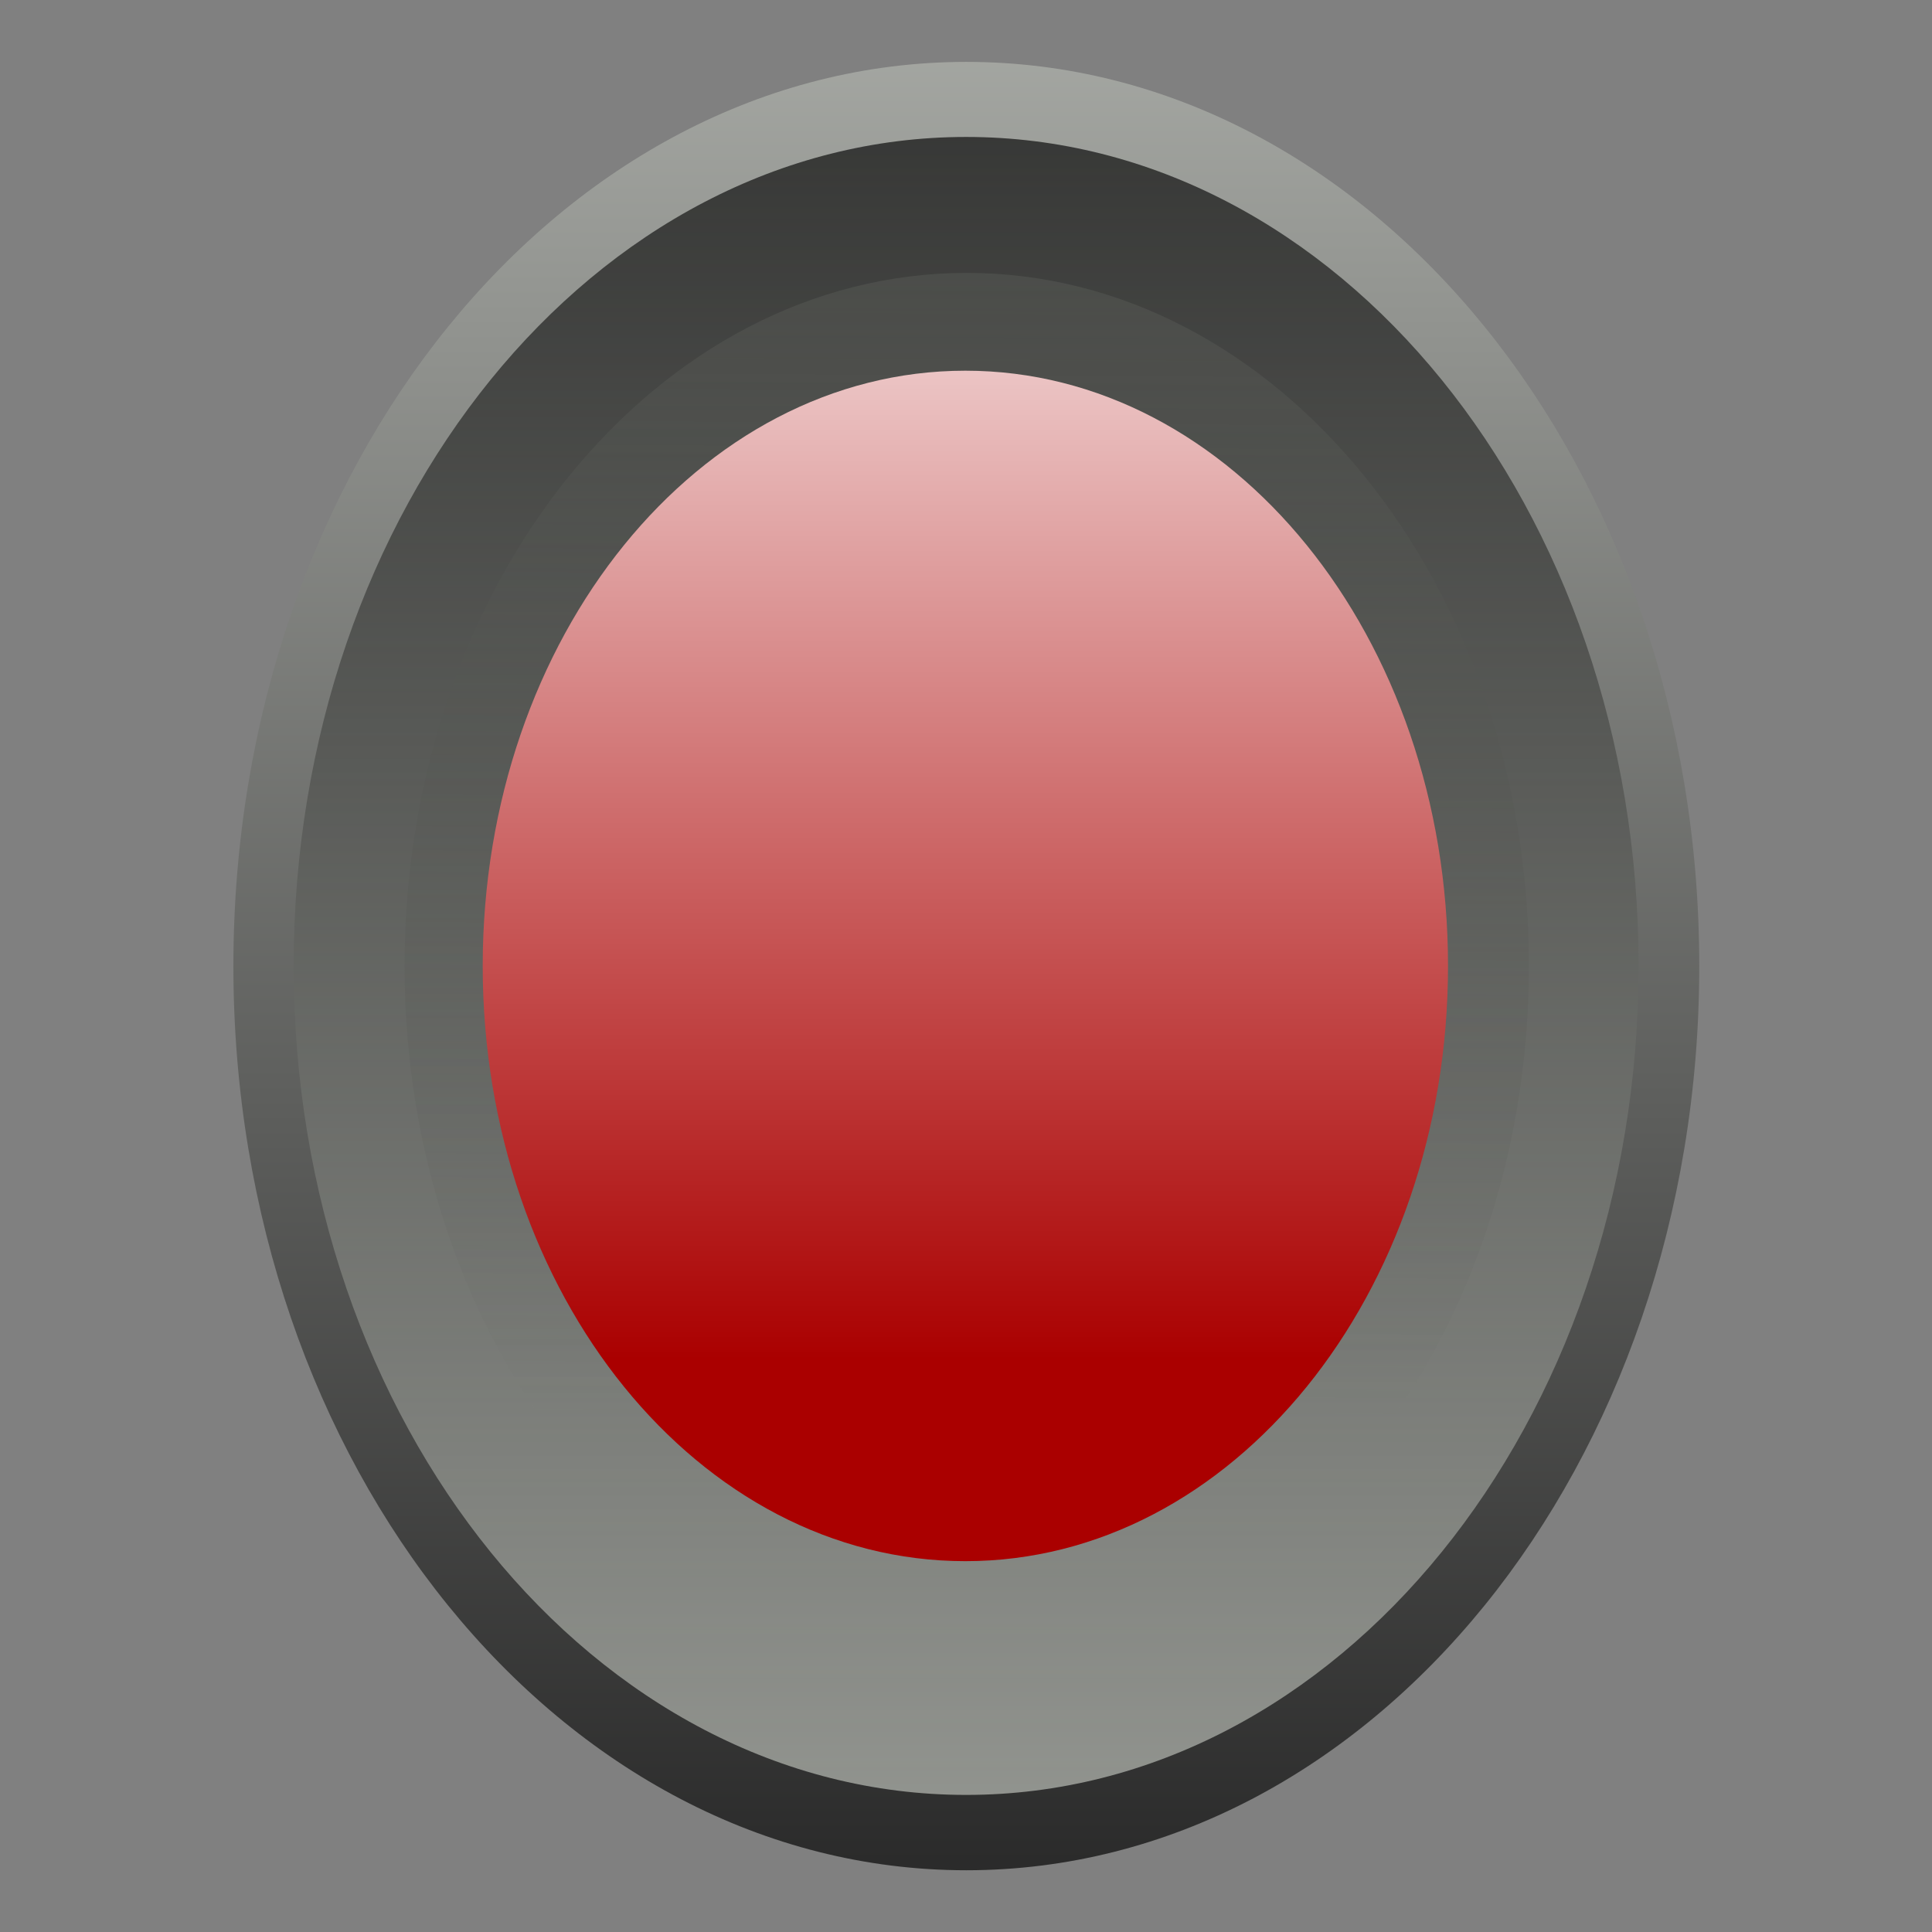
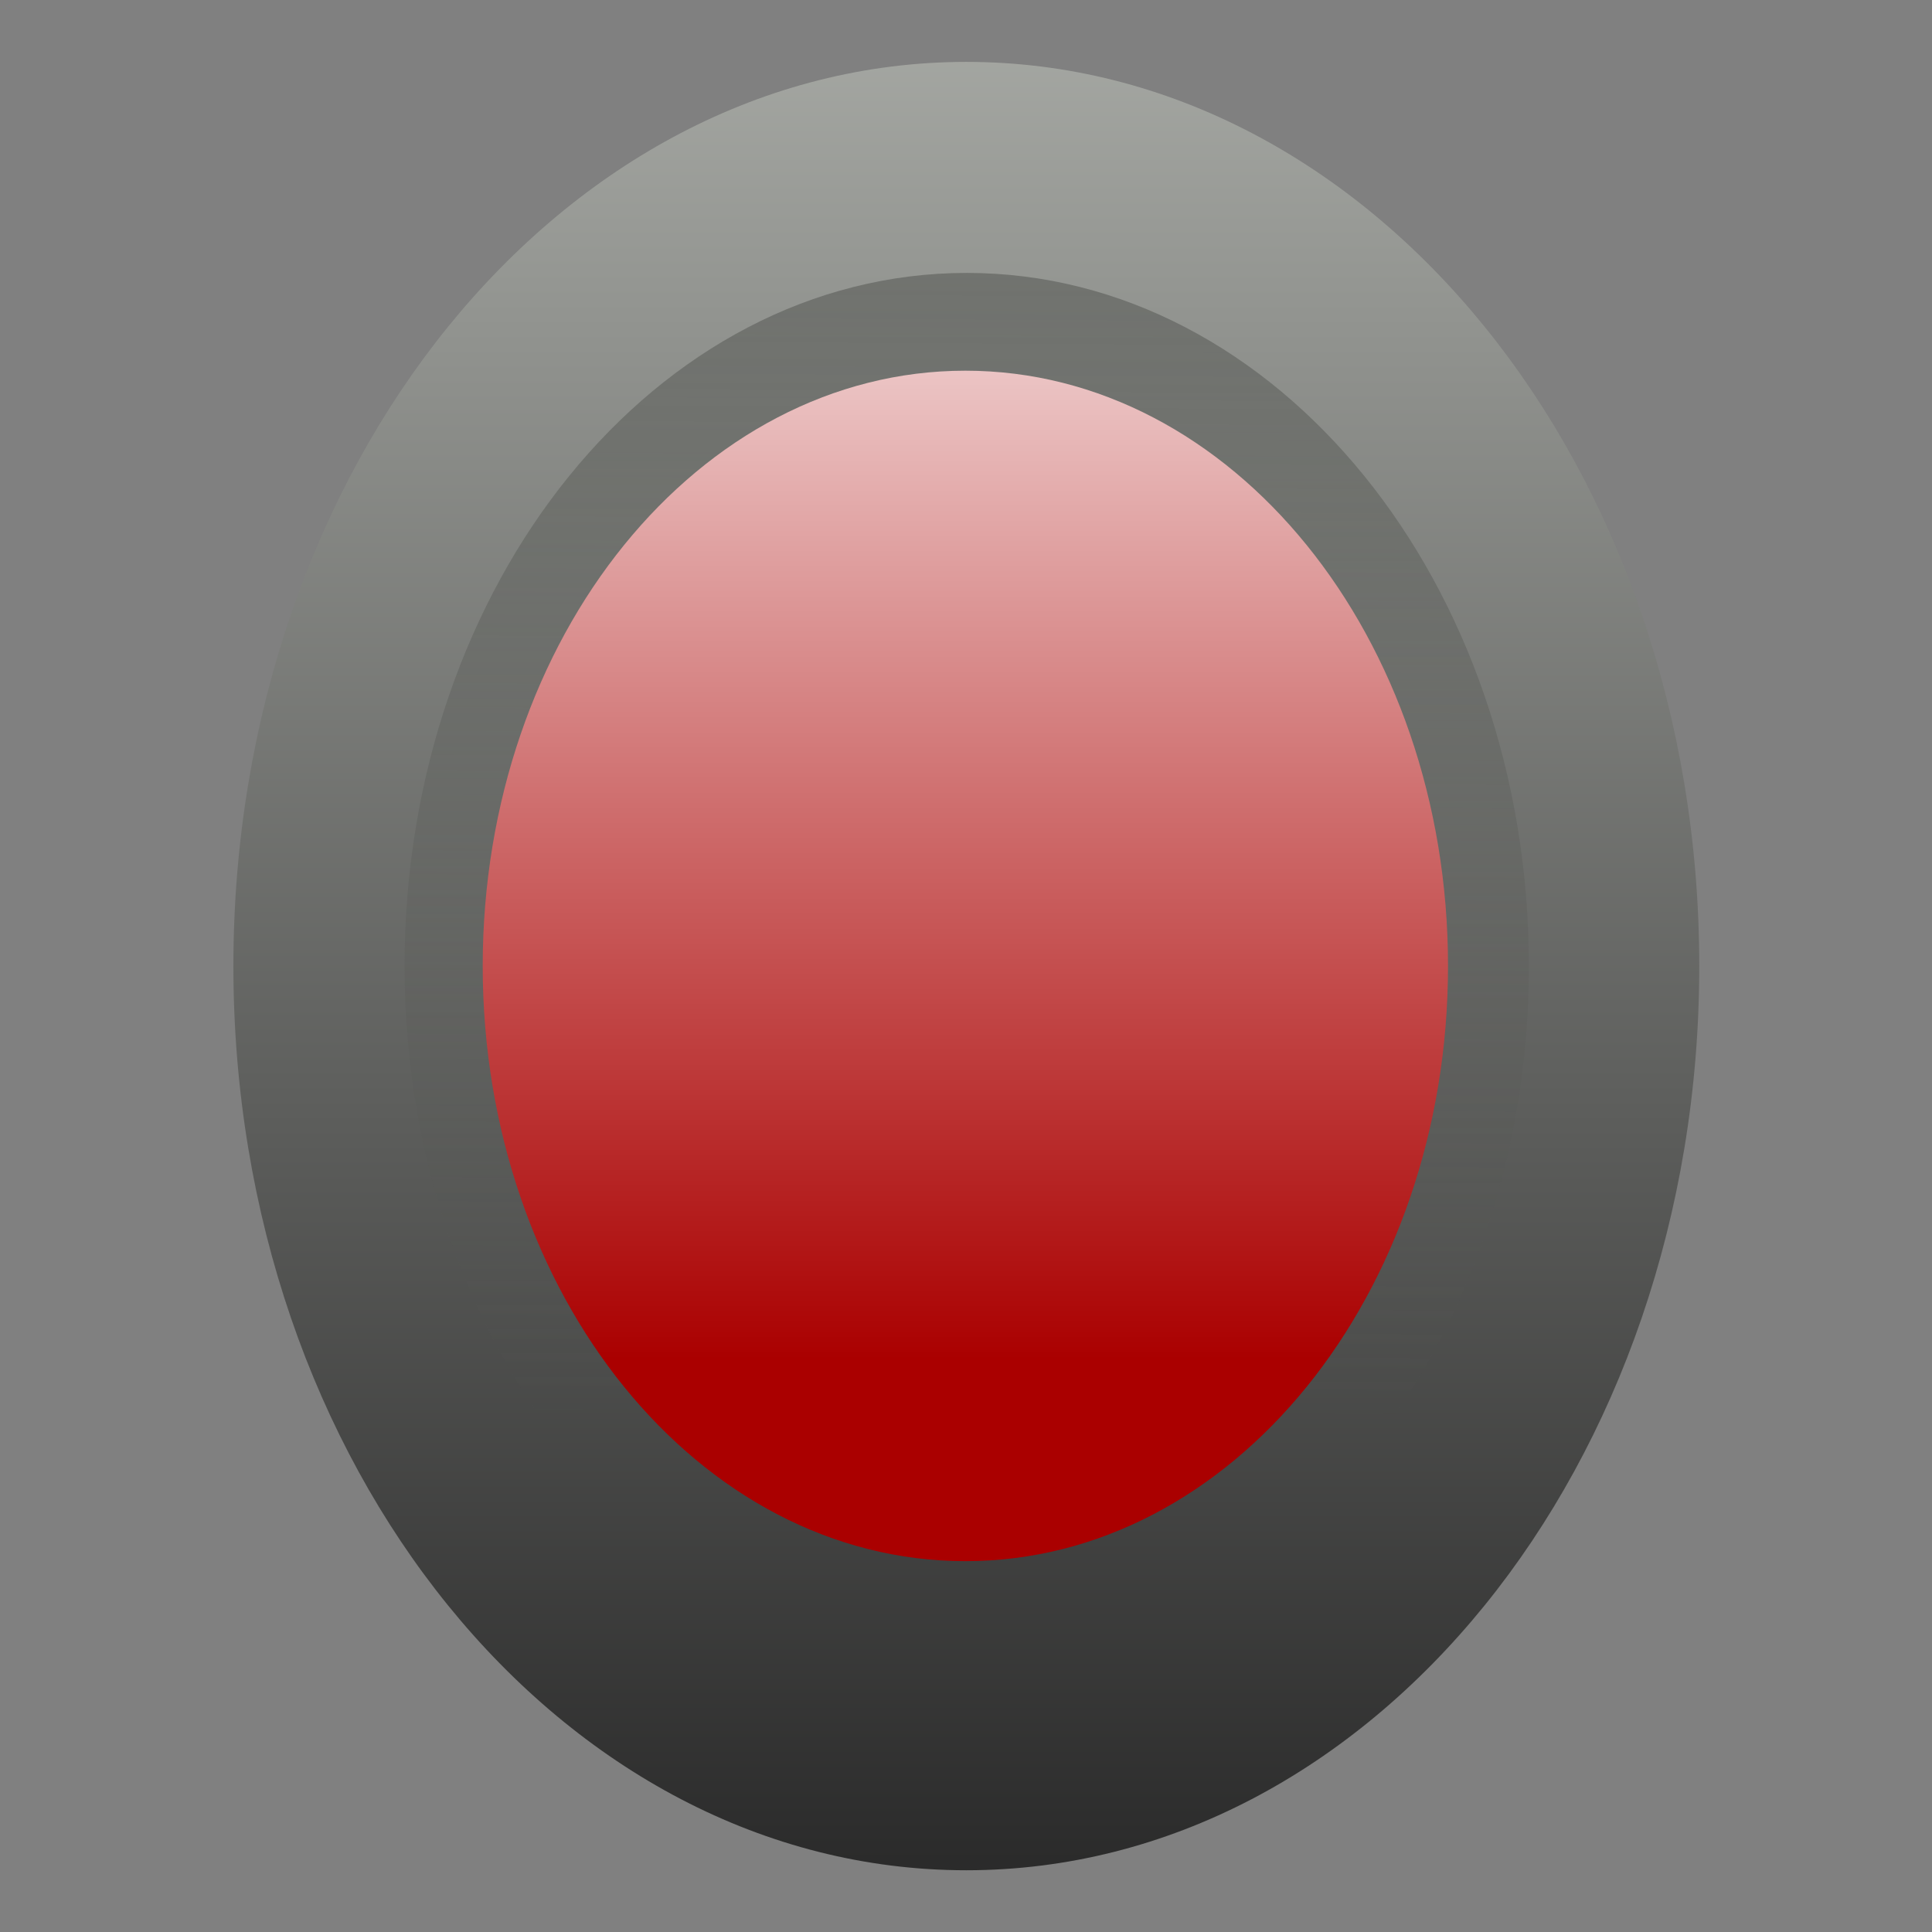
<svg xmlns="http://www.w3.org/2000/svg" enable-background="new 0 0 40.833 52.176" overflow="visible" version="1.1" viewBox="0 0 600 600" xml:space="preserve">
  <rect x="0" y="0" width="600" height="600" fill="#808080" stroke="none" />
  <defs>
    <linearGradient id="d" x1="52.075" x2="52.075" y1="40.477" y2="-38.445" gradientUnits="userSpaceOnUse">
      <stop offset="0" />
      <stop stop-color="#d3d7cf" offset="1" />
    </linearGradient>
    <linearGradient id="c" x1="51.128" x2="51.128" y1="-29.524" y2="47.282" gradientUnits="userSpaceOnUse">
      <stop offset="0" />
      <stop stop-color="#d3d7cf" offset="1" />
    </linearGradient>
    <linearGradient id="b" x1="51.444" x2="50.942" y1="-38.015" y2="28.021" gradientUnits="userSpaceOnUse">
      <stop stop-color="#555753" offset="0" />
      <stop stop-color="#555753" stop-opacity="0" offset="1" />
    </linearGradient>
    <linearGradient id="a" x1="51.466" x2="51.466" y1="28.052" y2="-42.564" gradientUnits="userSpaceOnUse">
      <stop stop-color="#a00" offset="0" />
      <stop stop-color="#fff" offset="1" />
    </linearGradient>
  </defs>
  <g transform="matrix(8.596 0 0 8.596 -170.84 325.32)">
    <path transform="matrix(1.309 0 0 .998 -12.499 -9.353)" d="m71.631 6.423c0 18.077-9.057 32.732-20.229 32.732-11.172 0-20.229-14.654-20.229-32.732 0-18.077 9.057-32.732 20.229-32.732 11.172 0 20.229 14.654 20.229 32.732z" fill="url(#d)" opacity=".688" />
-     <path transform="matrix(1.201 0 0 .915 -6.955 -8.825)" d="m71.631 6.423c0 18.077-9.057 32.732-20.229 32.732-11.172 0-20.229-14.654-20.229-32.732 0-18.077 9.057-32.732 20.229-32.732 11.172 0 20.229 14.654 20.229 32.732z" fill="url(#c)" opacity=".688" />
    <path transform="matrix(1.004 0 0 .765 3.193 -7.859)" d="m71.631 6.423c0 18.077-9.057 32.732-20.229 32.732-11.172 0-20.229-14.654-20.229-32.732 0-18.077 9.057-32.732 20.229-32.732 11.172 0 20.229 14.654 20.229 32.732z" fill="url(#b)" opacity=".688" />
    <path transform="matrix(.862 0 0 .657 10.443 -7.168)" d="m71.631 6.423c0 18.077-9.057 32.732-20.229 32.732-11.172 0-20.229-14.654-20.229-32.732 0-18.077 9.057-32.732 20.229-32.732 11.172 0 20.229 14.654 20.229 32.732z" fill="url(#a)" />
  </g>
</svg>